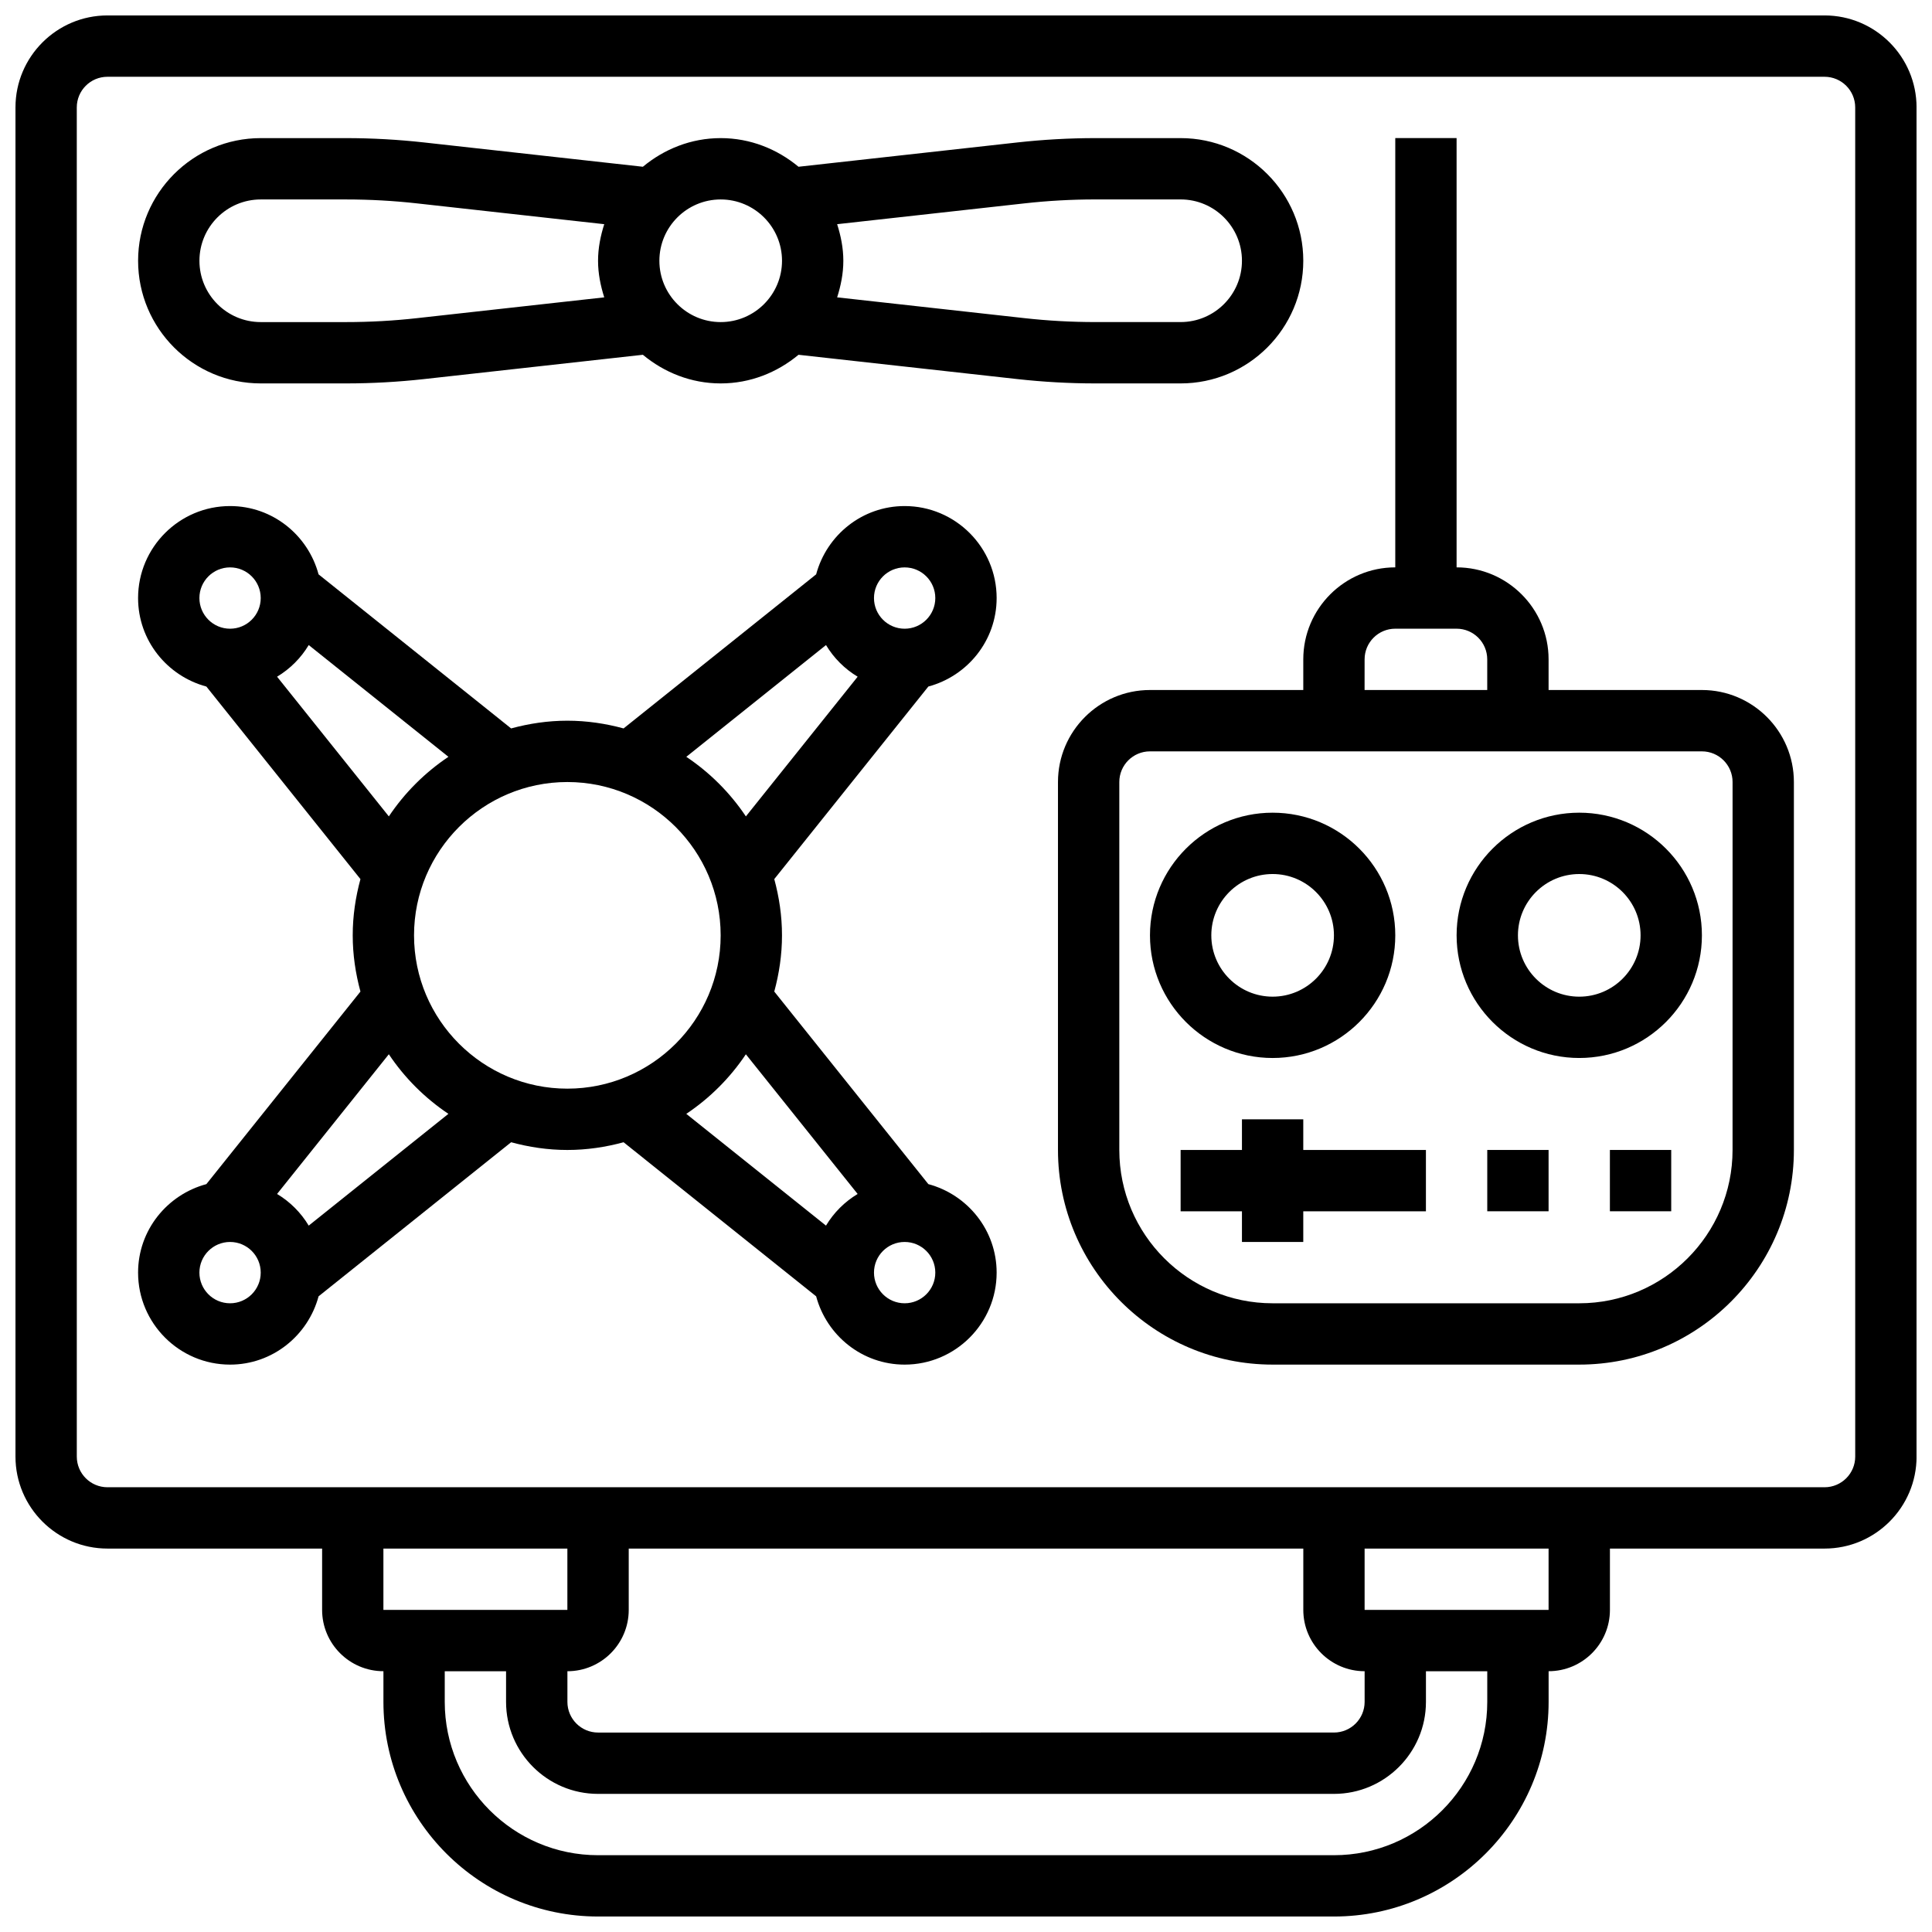
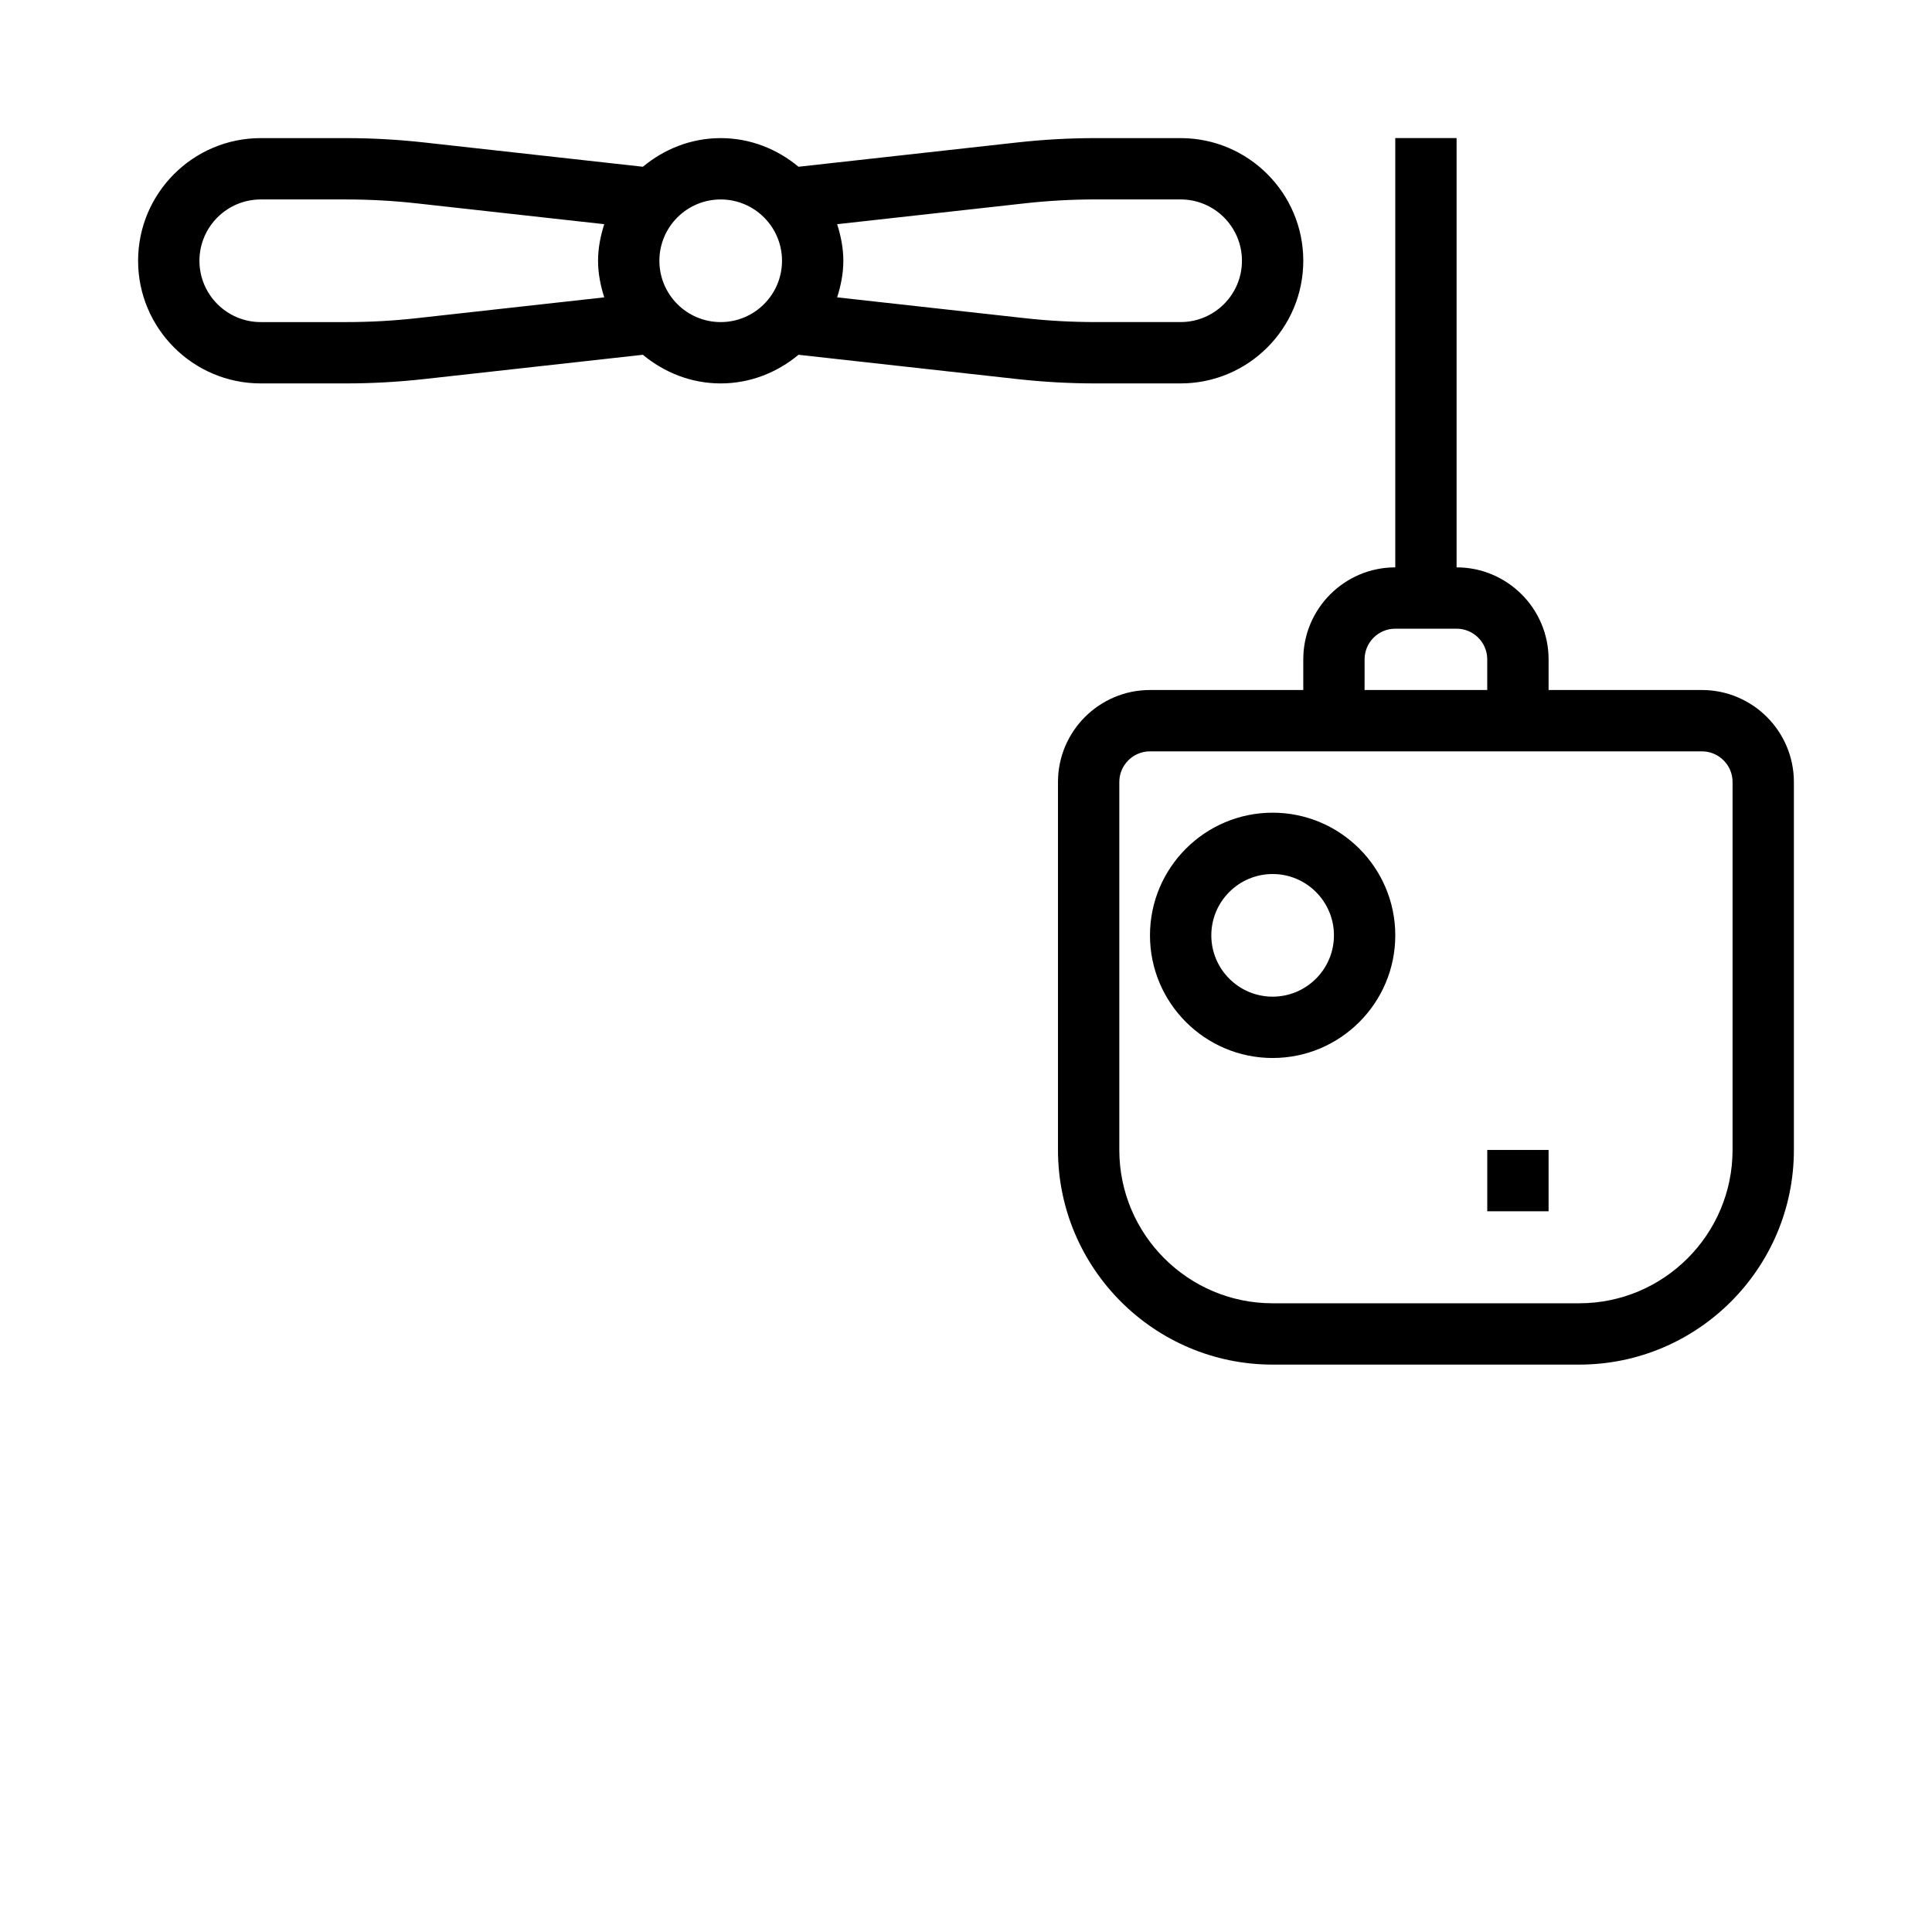
<svg xmlns="http://www.w3.org/2000/svg" width="800px" height="800px" version="1.1" viewBox="144 144 512 512">
  <defs>
    <clipPath id="a">
      <path d="m148.09 148.09h503.81v503.81h-503.81z" />
    </clipPath>
  </defs>
  <g clip-path="url(#a)">
-     <path d="m627.53 148.09h-455.05c-13.441 0-24.379 10.938-24.379 24.379v357.54c0 13.441 10.938 24.379 24.379 24.379h56.883v16.25c0 8.965 7.289 16.25 16.25 16.25v8.125c0 31.359 25.523 56.883 56.883 56.883h195.02c31.359 0 56.883-25.523 56.883-56.883v-8.125c8.965 0 16.25-7.289 16.25-16.25v-16.25h56.883c13.441 0 24.379-10.938 24.379-24.379l-0.004-357.54c0-13.441-10.938-24.379-24.375-24.379zm-121.89 438.8v8.125c0 4.484-3.641 8.125-8.125 8.125l-195.02 0.004c-4.484 0-8.125-3.641-8.125-8.125v-8.125c8.965 0 16.25-7.289 16.25-16.25v-16.25h178.77v16.25c0 8.957 7.289 16.246 16.254 16.246zm-211.28-16.25h-48.754v-16.25h48.754zm243.78 24.379c0 22.402-18.227 40.629-40.629 40.629h-195.02c-22.402 0-40.629-18.227-40.629-40.629v-8.125h16.25v8.125c0 13.441 10.938 24.379 24.379 24.379h195.02c13.441 0 24.379-10.938 24.379-24.379v-8.125h16.25zm16.25-24.379h-48.754v-16.25h48.754zm81.262-40.629c0 4.484-3.641 8.125-8.125 8.125h-455.05c-4.484 0-8.125-3.641-8.125-8.125l-0.004-357.54c0-4.484 3.641-8.125 8.125-8.125h455.05c4.484 0 8.125 3.641 8.125 8.125z" />
-   </g>
-   <path d="m408.12 302.49c0-13.441-10.938-24.379-24.379-24.379-11.254 0-20.664 7.711-23.453 18.098l-51.031 40.832c-4.758-1.293-9.742-2.047-14.902-2.047s-10.141 0.754-14.902 2.047l-51.031-40.832c-2.785-10.387-12.195-18.098-23.449-18.098-13.441 0-24.379 10.938-24.379 24.379 0 11.254 7.711 20.664 18.098 23.453l40.832 51.031c-1.293 4.758-2.047 9.738-2.047 14.898s0.754 10.141 2.047 14.902l-40.832 51.031c-10.387 2.789-18.098 12.199-18.098 23.453 0 13.441 10.938 24.379 24.379 24.379 11.254 0 20.664-7.711 23.453-18.098l51.031-40.832c4.758 1.293 9.738 2.047 14.898 2.047s10.141-0.754 14.902-2.047l51.031 40.832c2.789 10.387 12.199 18.098 23.453 18.098 13.441 0 24.379-10.938 24.379-24.379 0-11.254-7.711-20.664-18.098-23.453l-40.832-51.031c1.293-4.758 2.047-9.742 2.047-14.902s-0.754-10.141-2.047-14.902l40.832-51.031c10.387-2.785 18.098-12.195 18.098-23.449zm-203.15 8.125c-4.484 0-8.125-3.641-8.125-8.125s3.641-8.125 8.125-8.125c4.484 0 8.125 3.641 8.125 8.125s-3.641 8.125-8.125 8.125zm12.457 12.719c3.445-2.07 6.32-4.941 8.387-8.387l37.023 29.617c-6.242 4.176-11.613 9.547-15.789 15.789zm-12.457 166.05c-4.484 0-8.125-3.641-8.125-8.125 0-4.484 3.641-8.125 8.125-8.125 4.484 0 8.125 3.641 8.125 8.125 0 4.484-3.641 8.125-8.125 8.125zm20.844-20.582c-2.07-3.445-4.941-6.32-8.387-8.387l29.617-37.023c4.176 6.242 9.547 11.613 15.789 15.789zm68.539-36.297c-22.402 0-40.629-18.227-40.629-40.629s18.227-40.629 40.629-40.629 40.629 18.227 40.629 40.629c0.004 22.402-18.223 40.629-40.629 40.629zm89.387 40.629c4.484 0 8.125 3.641 8.125 8.125 0 4.484-3.641 8.125-8.125 8.125s-8.125-3.641-8.125-8.125c0-4.484 3.641-8.125 8.125-8.125zm-12.457-12.719c-3.445 2.07-6.32 4.941-8.387 8.387l-37.023-29.617c6.242-4.176 11.613-9.539 15.789-15.789zm-29.617-100.06c-4.176-6.242-9.547-11.613-15.789-15.789l37.023-29.617c2.07 3.445 4.941 6.32 8.387 8.387zm42.074-49.738c-4.484 0-8.125-3.641-8.125-8.125s3.641-8.125 8.125-8.125 8.125 3.641 8.125 8.125-3.641 8.125-8.125 8.125z" />
+     </g>
  <path d="m456.88 245.61c17.926 0 32.504-14.578 32.504-32.504 0-17.926-14.578-32.504-32.504-32.504h-22.598c-6.875 0-13.82 0.391-20.641 1.145l-58.027 6.445c-5.629-4.672-12.758-7.59-20.621-7.59-7.867 0-14.992 2.918-20.625 7.59l-58.027-6.445c-6.816-0.754-13.766-1.145-20.641-1.145h-22.598c-17.926 0-32.504 14.578-32.504 32.504 0 17.926 14.578 32.504 32.504 32.504h22.605c6.875 0 13.812-0.391 20.633-1.145l58.027-6.445c5.633 4.672 12.758 7.59 20.625 7.59 7.867 0 14.992-2.918 20.625-7.59l58.027 6.445c6.816 0.754 13.754 1.145 20.629 1.145zm-152.75-22.809-49.578 5.508c-6.231 0.699-12.57 1.047-18.844 1.047h-22.605c-8.965 0-16.25-7.289-16.25-16.25 0-8.965 7.289-16.25 16.25-16.25h22.598c6.273 0 12.621 0.348 18.844 1.047l49.586 5.508c-0.977 3.082-1.641 6.297-1.641 9.695 0 3.398 0.664 6.613 1.641 9.695zm30.863 6.555c-8.965 0-16.25-7.289-16.25-16.25 0-8.965 7.289-16.25 16.25-16.25 8.965 0 16.25 7.289 16.25 16.25 0 8.961-7.289 16.25-16.25 16.25zm30.859-6.555c0.977-3.078 1.641-6.297 1.641-9.695 0-3.398-0.668-6.613-1.641-9.695l49.586-5.508c6.227-0.699 12.562-1.051 18.844-1.051h22.598c8.965 0 16.25 7.289 16.25 16.25 0 8.965-7.289 16.25-16.25 16.25h-22.605c-6.266 0-12.613-0.348-18.836-1.047z" />
  <path d="m595.02 326.86h-40.629v-8.125c0-13.441-10.938-24.379-24.379-24.379v-113.76h-16.25v113.76c-13.441 0-24.379 10.938-24.379 24.379v8.125h-40.629c-13.441 0-24.379 10.938-24.379 24.379v97.512c0 31.359 25.523 56.883 56.883 56.883h81.258c31.359 0 56.883-25.523 56.883-56.883v-97.512c-0.004-13.441-10.941-24.379-24.379-24.379zm-89.387-8.125c0-4.484 3.641-8.125 8.125-8.125h16.25c4.484 0 8.125 3.641 8.125 8.125v8.125h-32.504zm97.512 130.02c0 22.402-18.227 40.629-40.629 40.629h-81.258c-22.402 0-40.629-18.227-40.629-40.629v-97.512c0-4.484 3.641-8.125 8.125-8.125h146.27c4.484 0 8.125 3.641 8.125 8.125z" />
  <path d="m481.26 424.38c17.926 0 32.504-14.578 32.504-32.504 0-17.926-14.578-32.504-32.504-32.504-17.926 0-32.504 14.578-32.504 32.504 0 17.926 14.578 32.504 32.504 32.504zm0-48.754c8.965 0 16.25 7.289 16.25 16.25 0 8.965-7.289 16.25-16.25 16.25-8.965 0-16.25-7.289-16.25-16.25 0-8.961 7.289-16.25 16.25-16.25z" />
-   <path d="m562.52 359.37c-17.926 0-32.504 14.578-32.504 32.504 0 17.926 14.578 32.504 32.504 32.504s32.504-14.578 32.504-32.504c0-17.926-14.578-32.504-32.504-32.504zm0 48.758c-8.965 0-16.25-7.289-16.25-16.25 0-8.965 7.289-16.25 16.25-16.25 8.965 0 16.25 7.289 16.25 16.25s-7.289 16.25-16.25 16.25z" />
-   <path d="m489.38 440.63h-16.25v8.125h-16.254v16.254h16.254v8.125h16.25v-8.125h32.504v-16.254h-32.504z" />
  <path d="m538.14 448.75h16.25v16.25h-16.25z" />
-   <path d="m570.64 448.75h16.25v16.25h-16.25z" />
</svg>